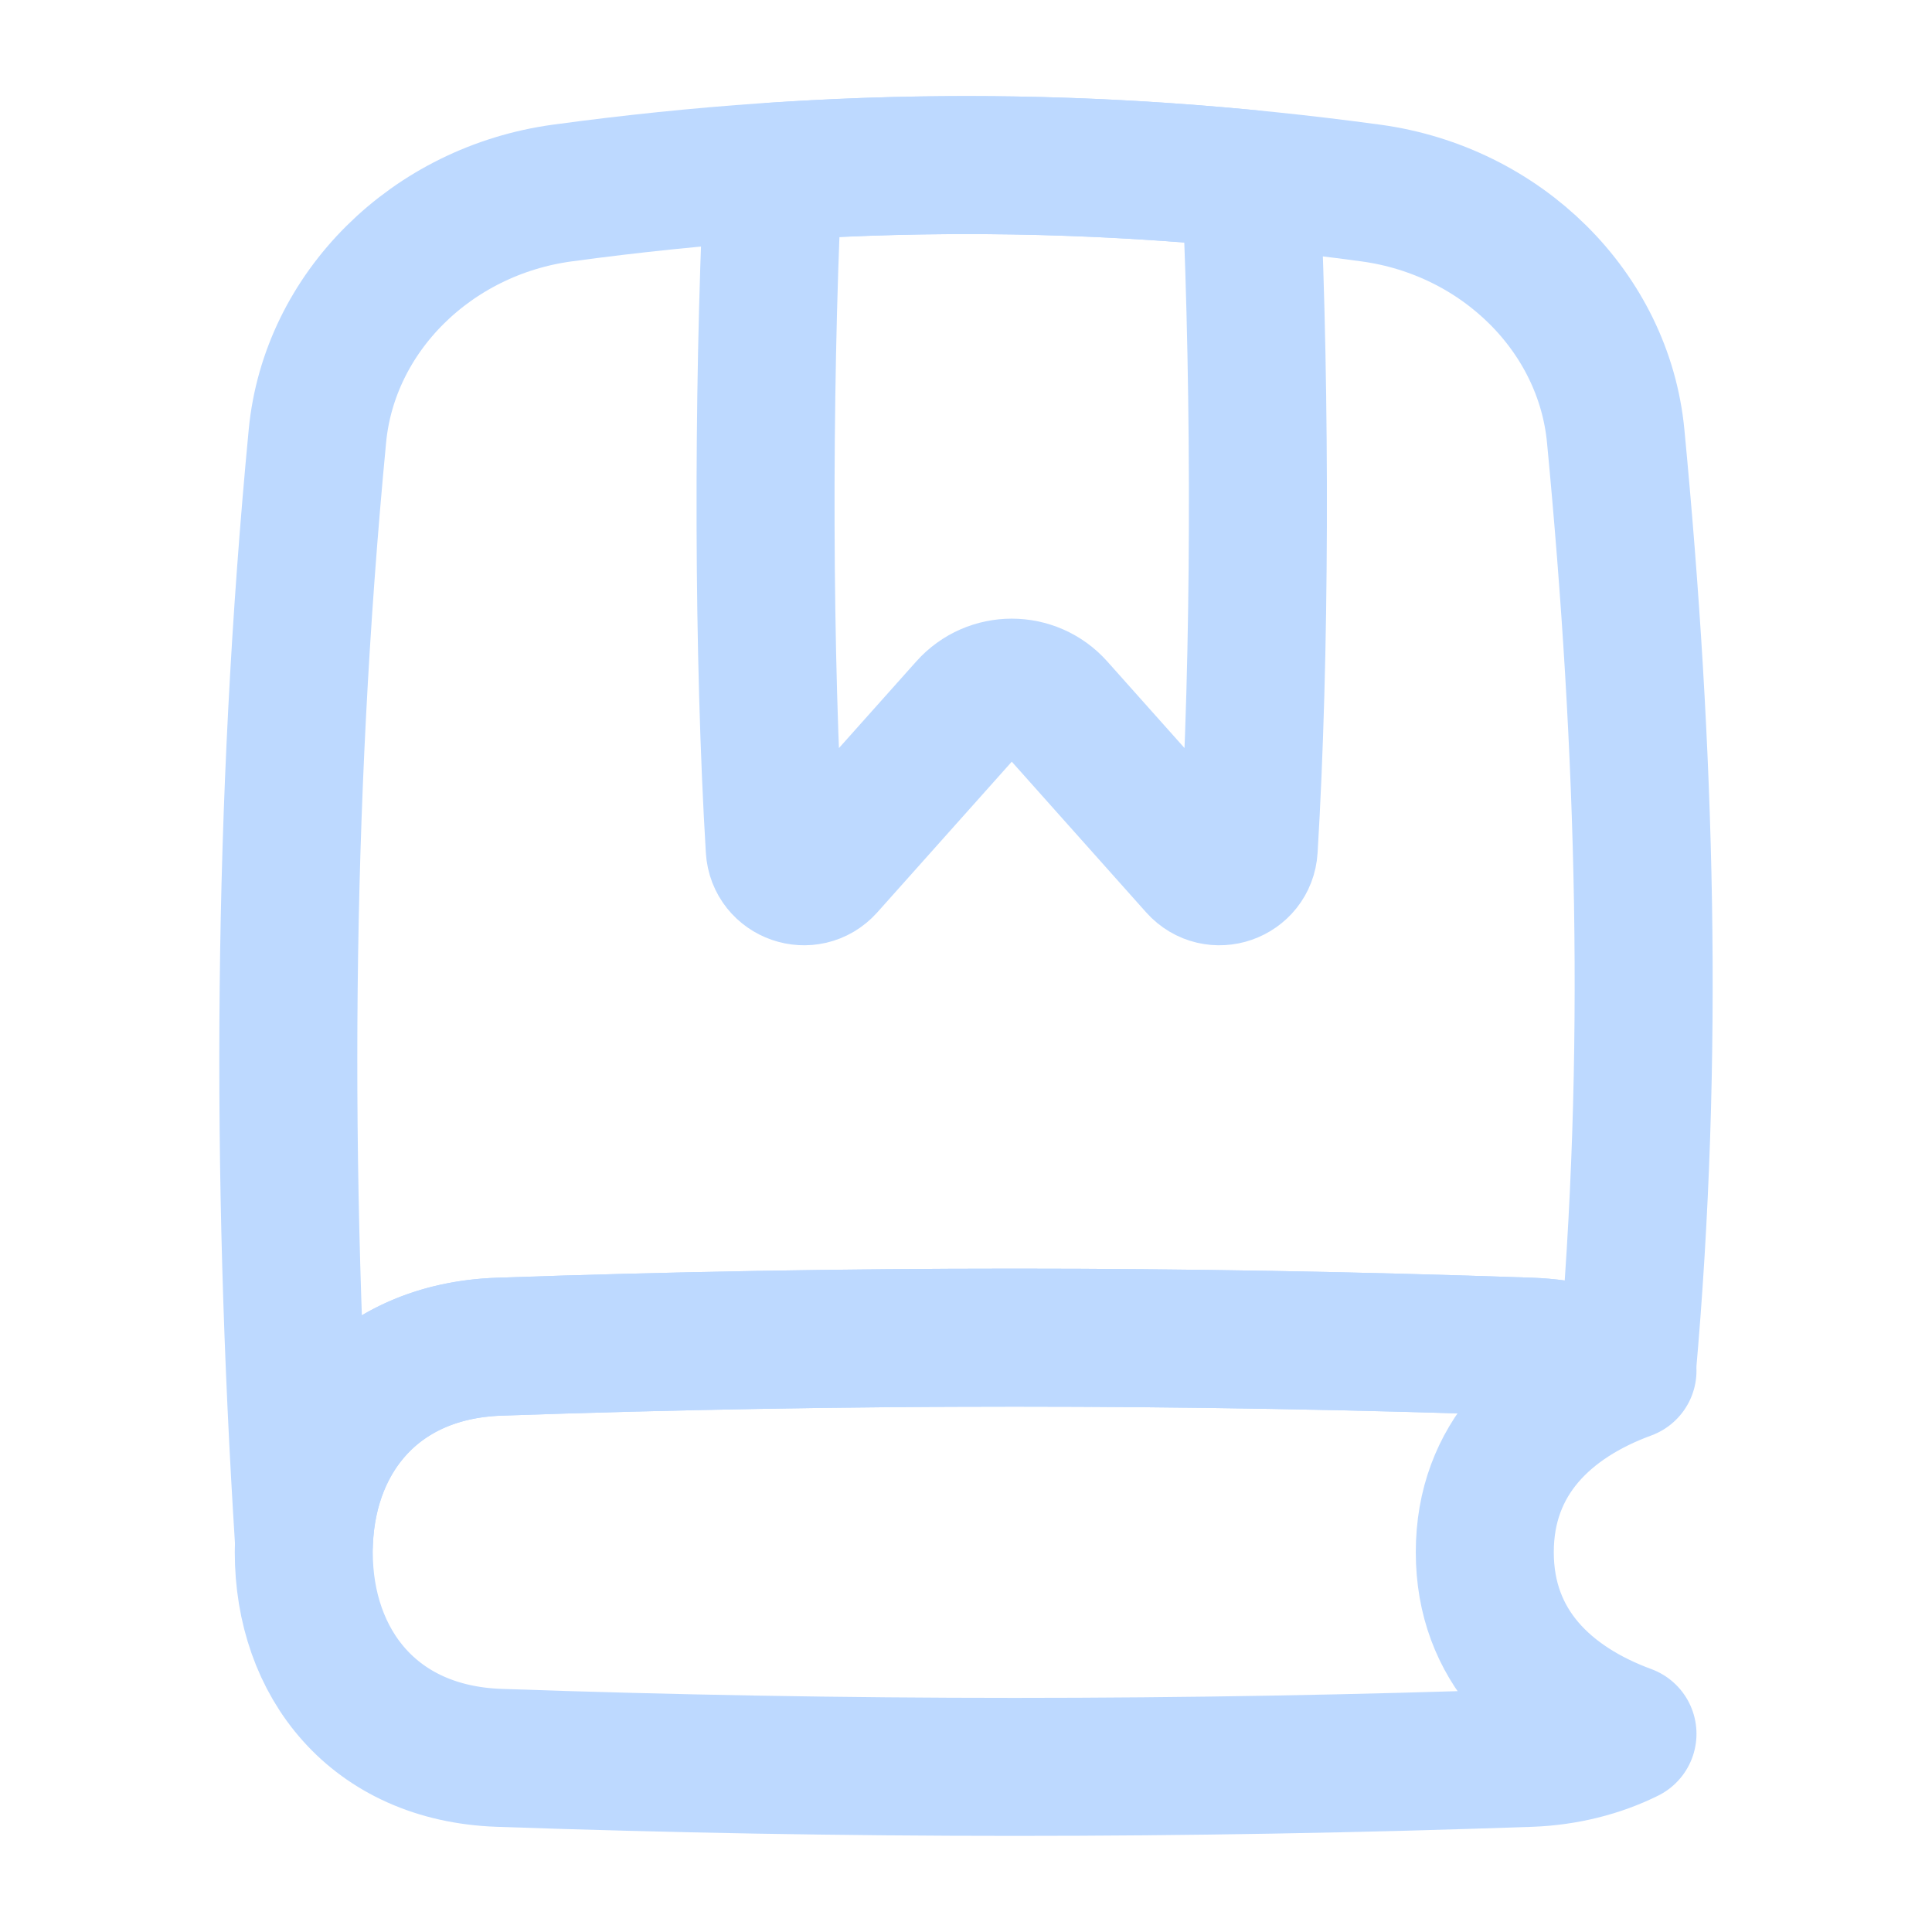
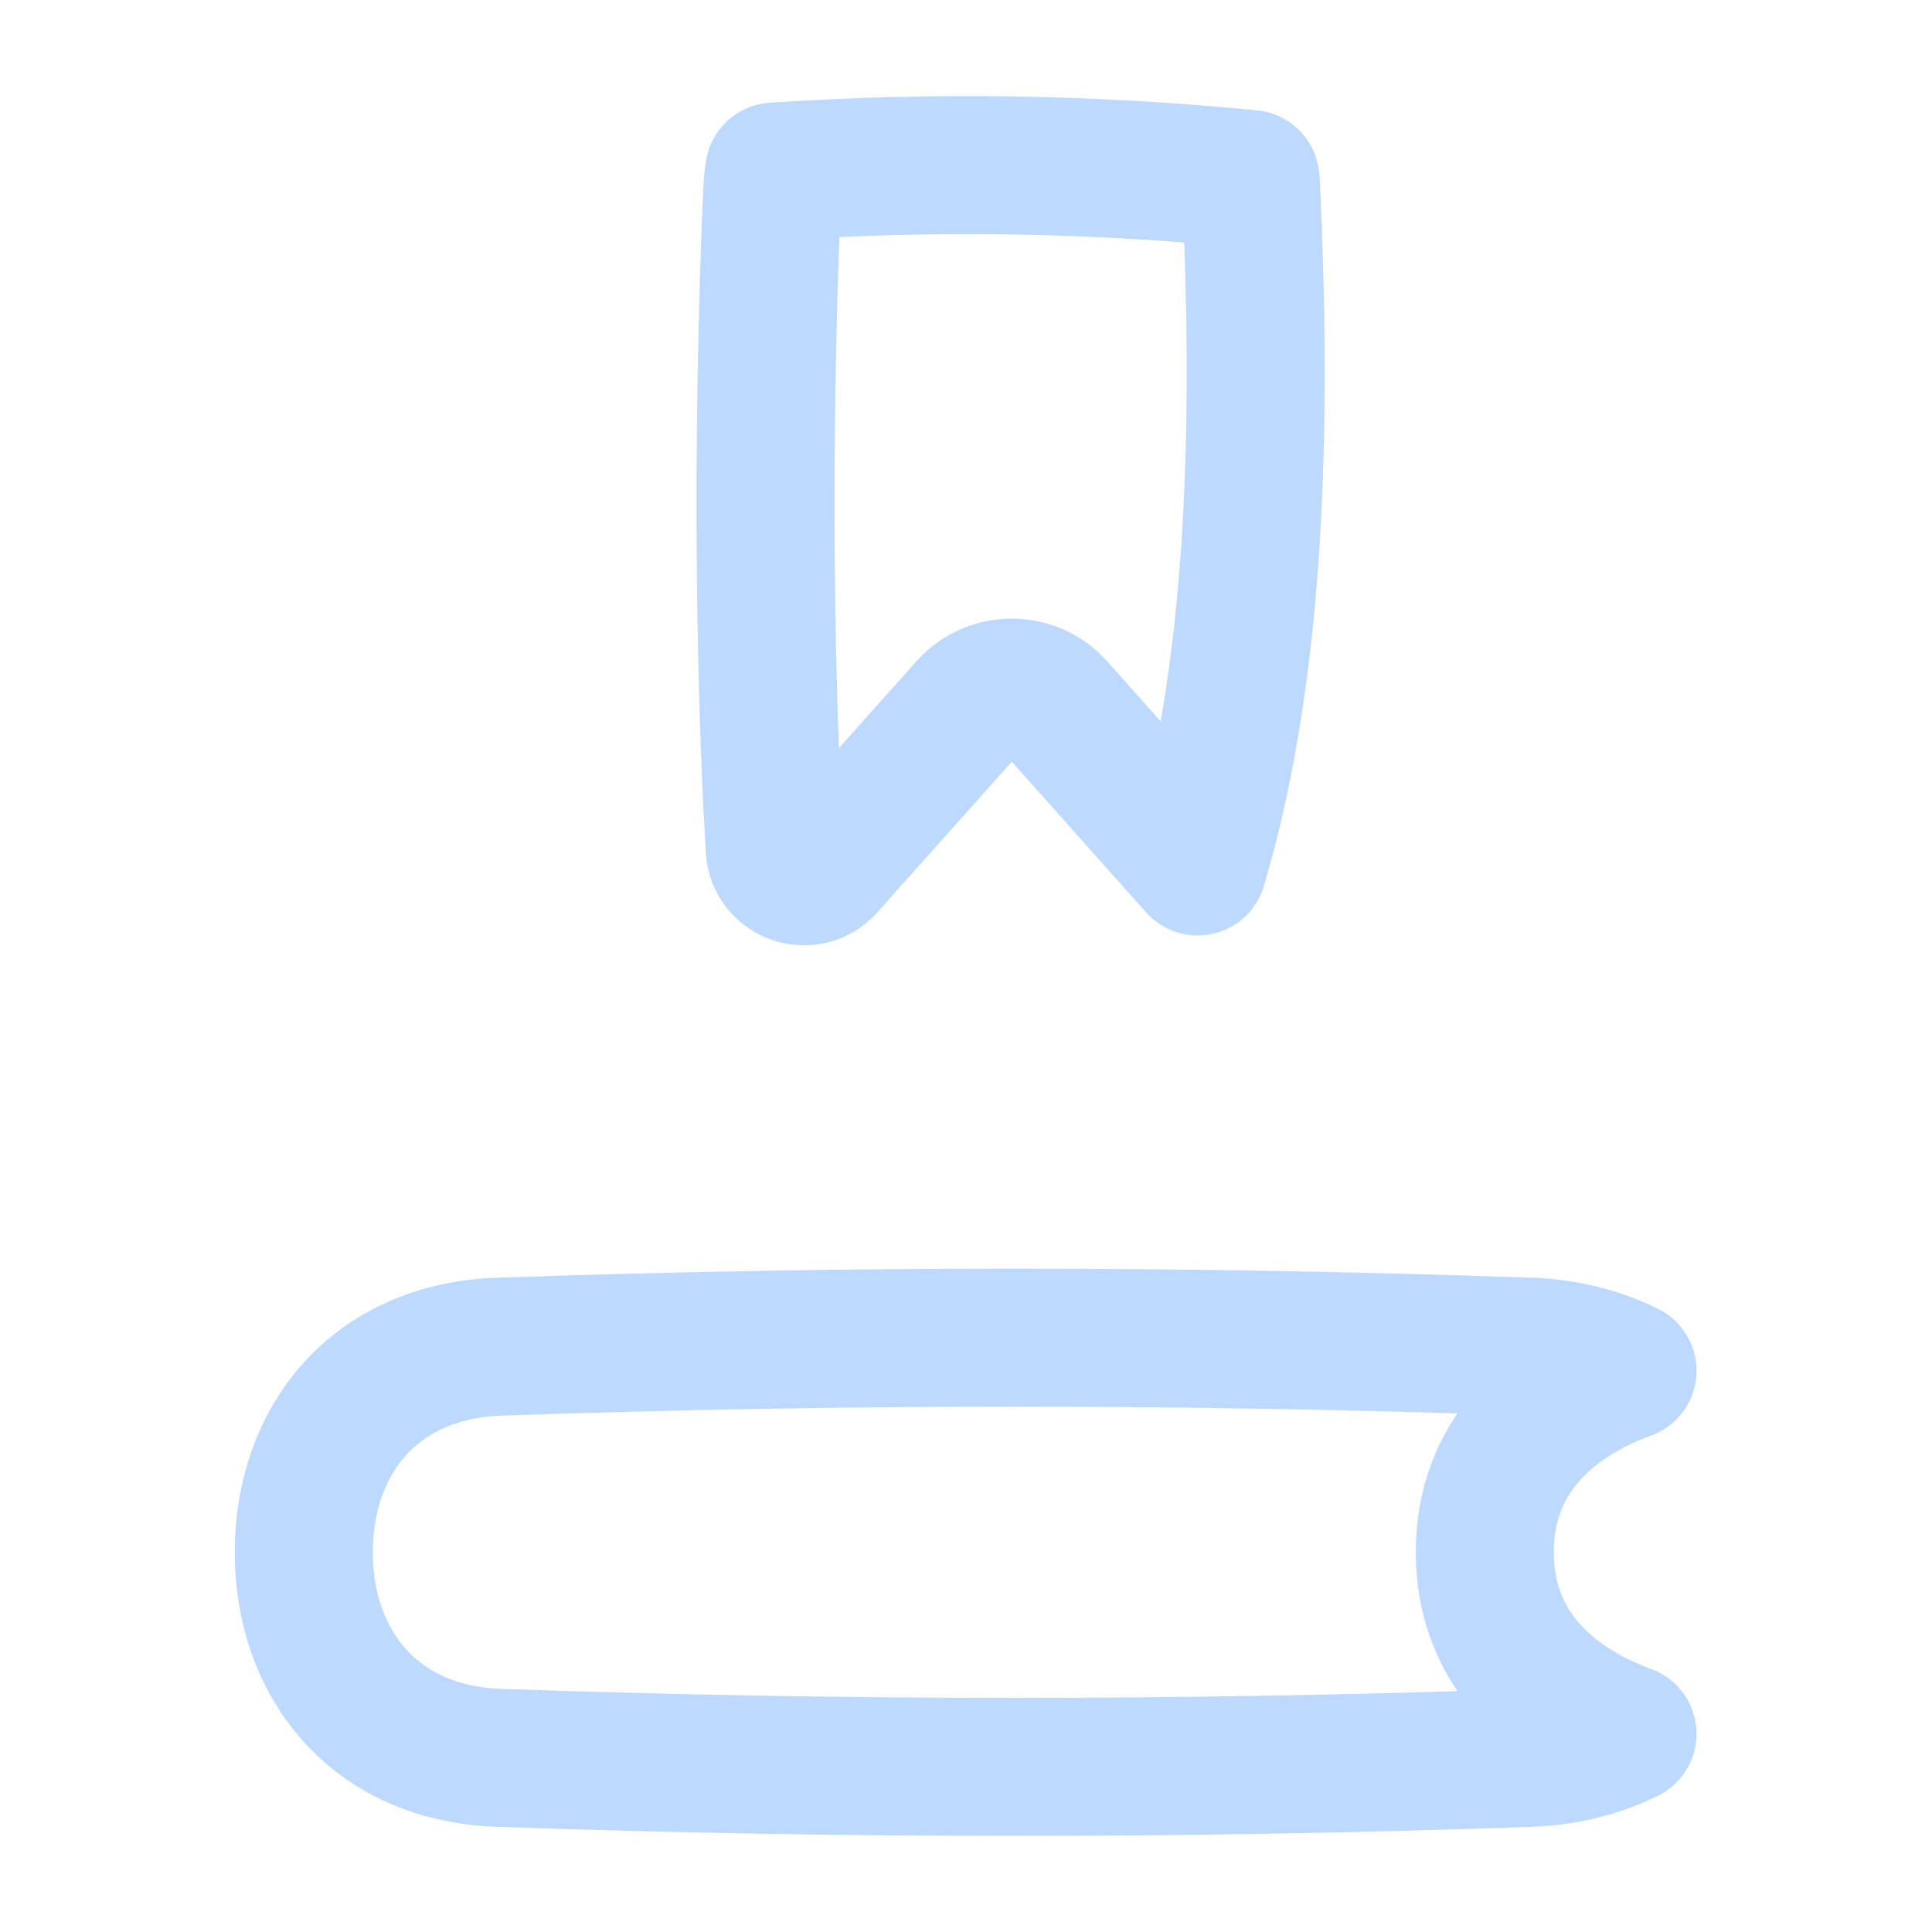
<svg xmlns="http://www.w3.org/2000/svg" width="21" height="21" viewBox="0 0 21 21" fill="none">
  <path d="M17.69 14.899C16.812 15.221 16.139 15.854 16.139 16.872C16.139 17.89 16.812 18.523 17.69 18.846C17.38 19 17.014 19.093 16.63 19.107C12.88 19.238 9.175 19.238 5.425 19.107C4.062 19.059 3.302 18.079 3.302 16.872C3.302 15.665 4.062 14.686 5.425 14.638C9.175 14.507 12.88 14.507 16.63 14.638C17.014 14.651 17.38 14.745 17.69 14.899Z" stroke="#BDD9FF" stroke-width="1.5" stroke-linecap="round" stroke-linejoin="round" />
-   <path d="M3.304 16.754C3.352 15.602 4.107 14.684 5.425 14.638C9.175 14.507 12.88 14.507 16.63 14.638C17.011 14.651 17.374 14.743 17.683 14.895C17.988 11.486 17.887 8.148 17.562 4.741C17.434 3.392 16.321 2.291 14.899 2.098C11.912 1.693 9.1 1.693 6.113 2.098C4.691 2.291 3.578 3.392 3.45 4.741C3.067 8.757 3.049 12.729 3.304 16.754Z" stroke="#BDD9FF" stroke-width="1.5" stroke-linecap="round" stroke-linejoin="round" />
-   <path d="M13.018 9.418C13.207 9.629 13.556 9.508 13.573 9.225C13.699 7.143 13.704 4.344 13.599 2.036C13.597 2.006 13.595 1.976 13.591 1.946C11.847 1.776 10.146 1.749 8.415 1.865C8.405 1.921 8.398 1.978 8.396 2.036C8.29 4.344 8.295 7.143 8.421 9.225C8.438 9.508 8.787 9.629 8.976 9.418L10.519 7.689C10.774 7.403 11.221 7.403 11.476 7.689L13.018 9.418Z" stroke="#BDD9FF" stroke-width="1.5" stroke-linecap="round" stroke-linejoin="round" />
+   <path d="M13.018 9.418C13.699 7.143 13.704 4.344 13.599 2.036C13.597 2.006 13.595 1.976 13.591 1.946C11.847 1.776 10.146 1.749 8.415 1.865C8.405 1.921 8.398 1.978 8.396 2.036C8.29 4.344 8.295 7.143 8.421 9.225C8.438 9.508 8.787 9.629 8.976 9.418L10.519 7.689C10.774 7.403 11.221 7.403 11.476 7.689L13.018 9.418Z" stroke="#BDD9FF" stroke-width="1.5" stroke-linecap="round" stroke-linejoin="round" />
</svg>